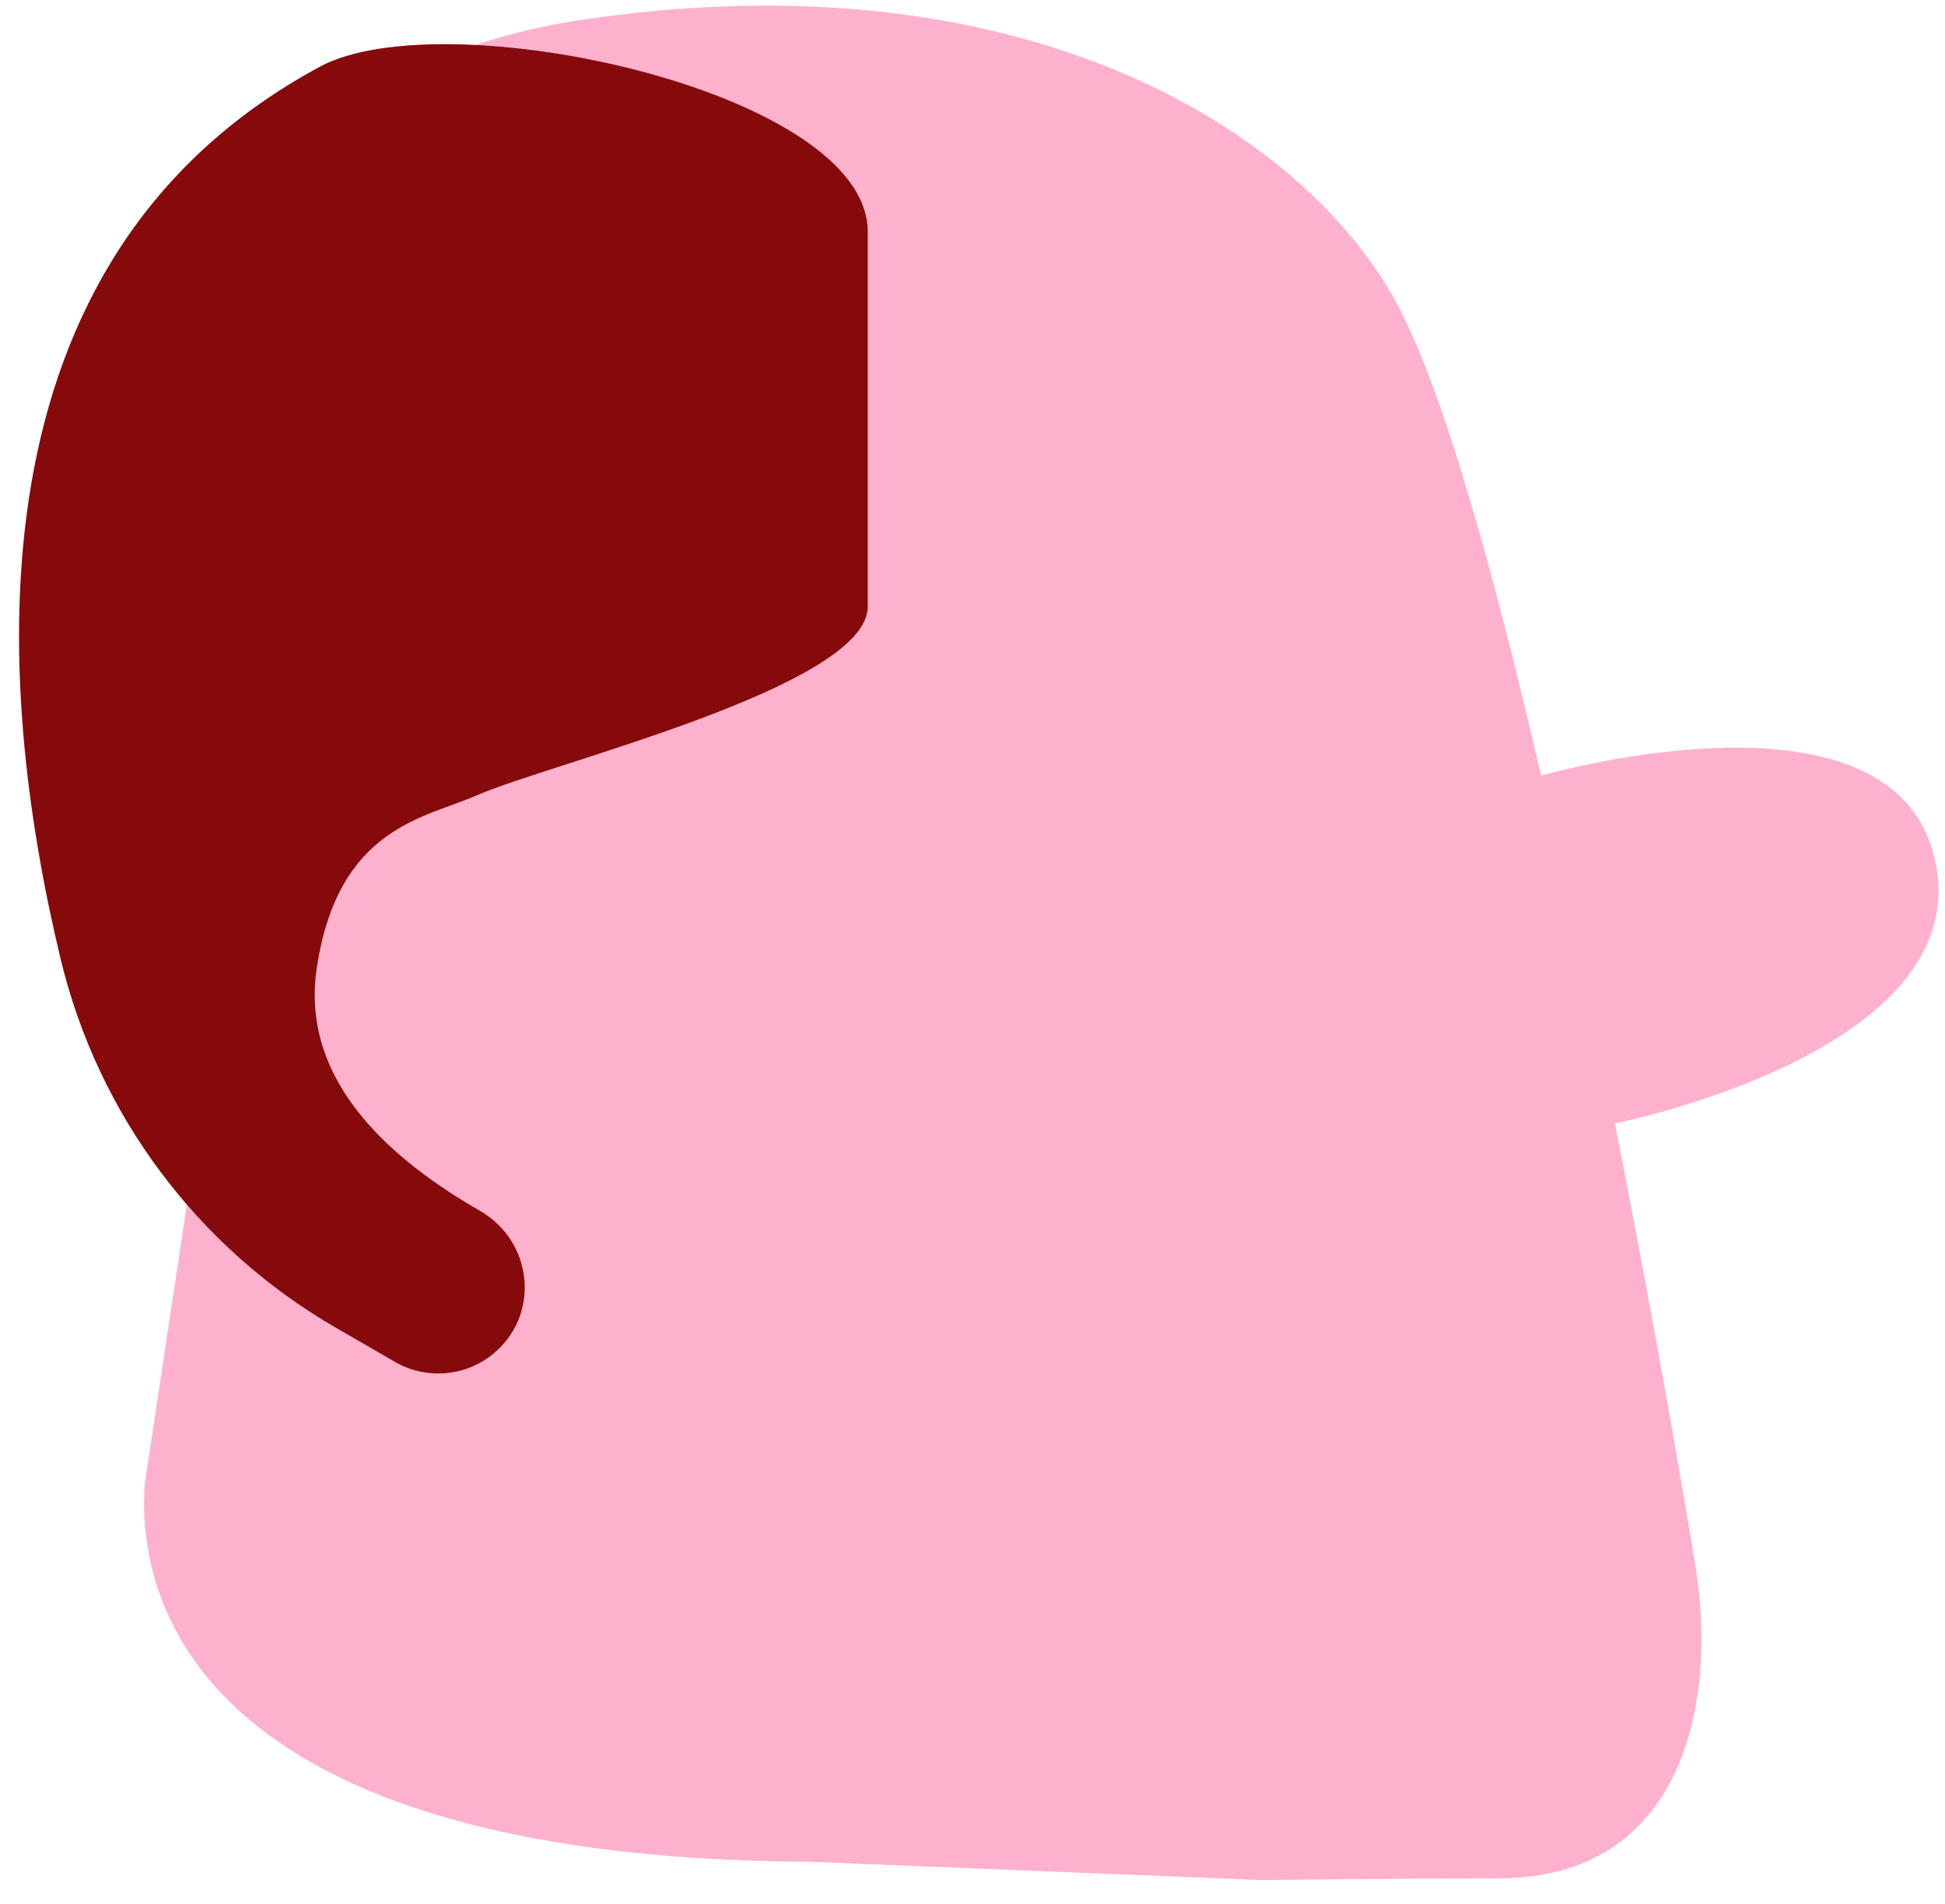
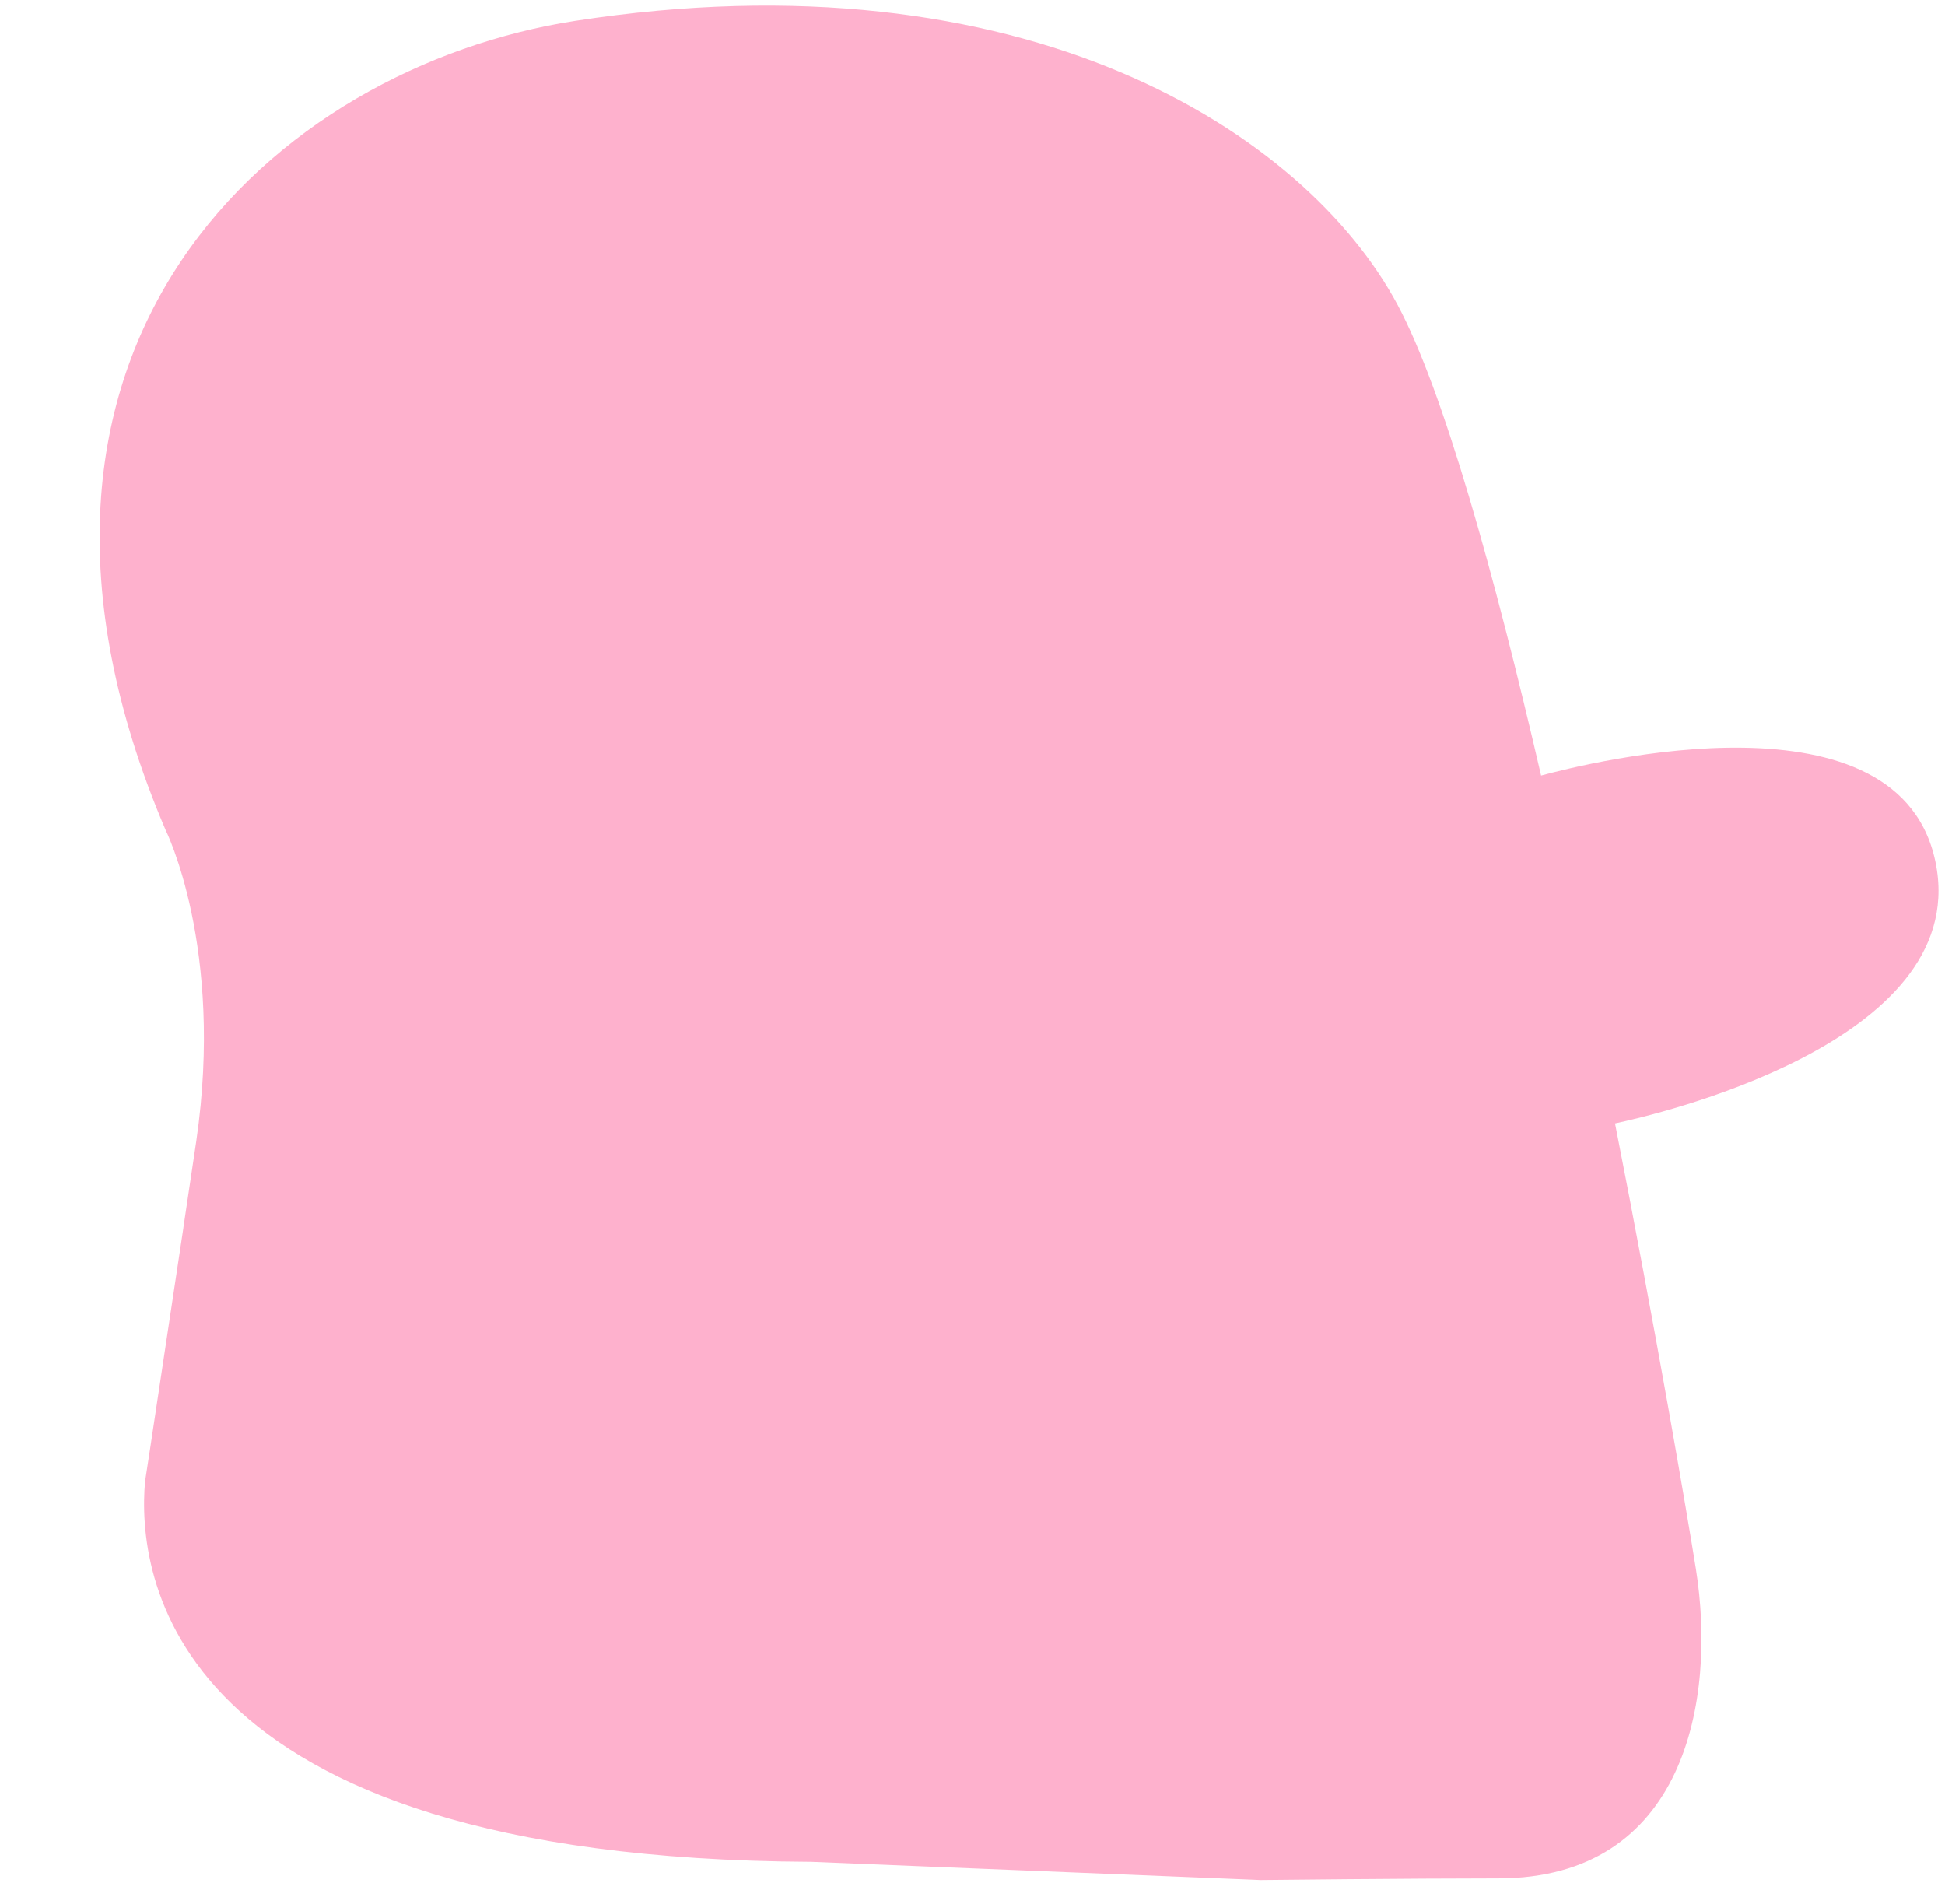
<svg xmlns="http://www.w3.org/2000/svg" xmlns:ns1="http://design.blush" viewBox="97.426 94.77 57.095 55.89" overflow="visible" width="57.095px" height="55.89px">
  <g id="Head/Shaved" stroke="none" stroke-width="1" fill="none" fill-rule="evenodd">
    <g id="Group-183" transform="translate(97, 94)">
      <g id="Group-35" transform="translate(0, 0.738)">
        <path d="M57.264,25.448 C56.3,20.1 47.02,22.426 45.664,22.795 C44.295,16.88 42.801,11.503 41.45,8.976 C38.745,3.919 30.498,-1.396 17.309,0.645 C8.553,2 -0.773,10.169 5.285,24.389 C5.285,24.389 7.016,27.838 6.188,33.522 C6.096,34.148 5.966,35.022 5.809,36.064 L5.809,36.071 C5.545,37.832 5.205,40.088 4.832,42.552 C4.822,42.615 4.812,42.676 4.803,42.738 L4.798,42.772 L4.798,42.773 C4.761,43.018 4.723,43.268 4.684,43.517 C4.455,46.107 5.162,54.583 24.239,54.678 L37.225,55.204 L37.423,55.213 C37.423,55.213 41.775,55.164 44.408,55.164 C49.883,55.164 50.822,49.945 50.209,46.083 C49.959,44.515 49.056,39.207 47.834,33.006 C48.956,32.769 58.203,30.654 57.264,25.448" id="Fill-31" fill="#FEB1CD" ns1:color="Skin-500" />
-         <path d="M25.899,17.831 C25.899,20.191 16.587,22.424 14.426,23.375 C12.903,24.045 10.35,24.298 9.726,28.439 C9.21,31.867 12.09,34.175 14.519,35.574 C16.027,36.443 16.293,38.502 15.009,39.678 C14.191,40.428 12.98,40.56 12.019,40.004 L10.285,39.002 C6.224,36.654 3.307,32.748 2.208,28.188 C0.257,20.088 -0.652,7.634 9.817,1.989 C13.466,0.022 25.899,2.689 25.899,6.835 L25.899,17.831 Z" id="Fill-33" fill="#860A0C" ns1:color="Hair-500" />
      </g>
    </g>
  </g>
</svg>